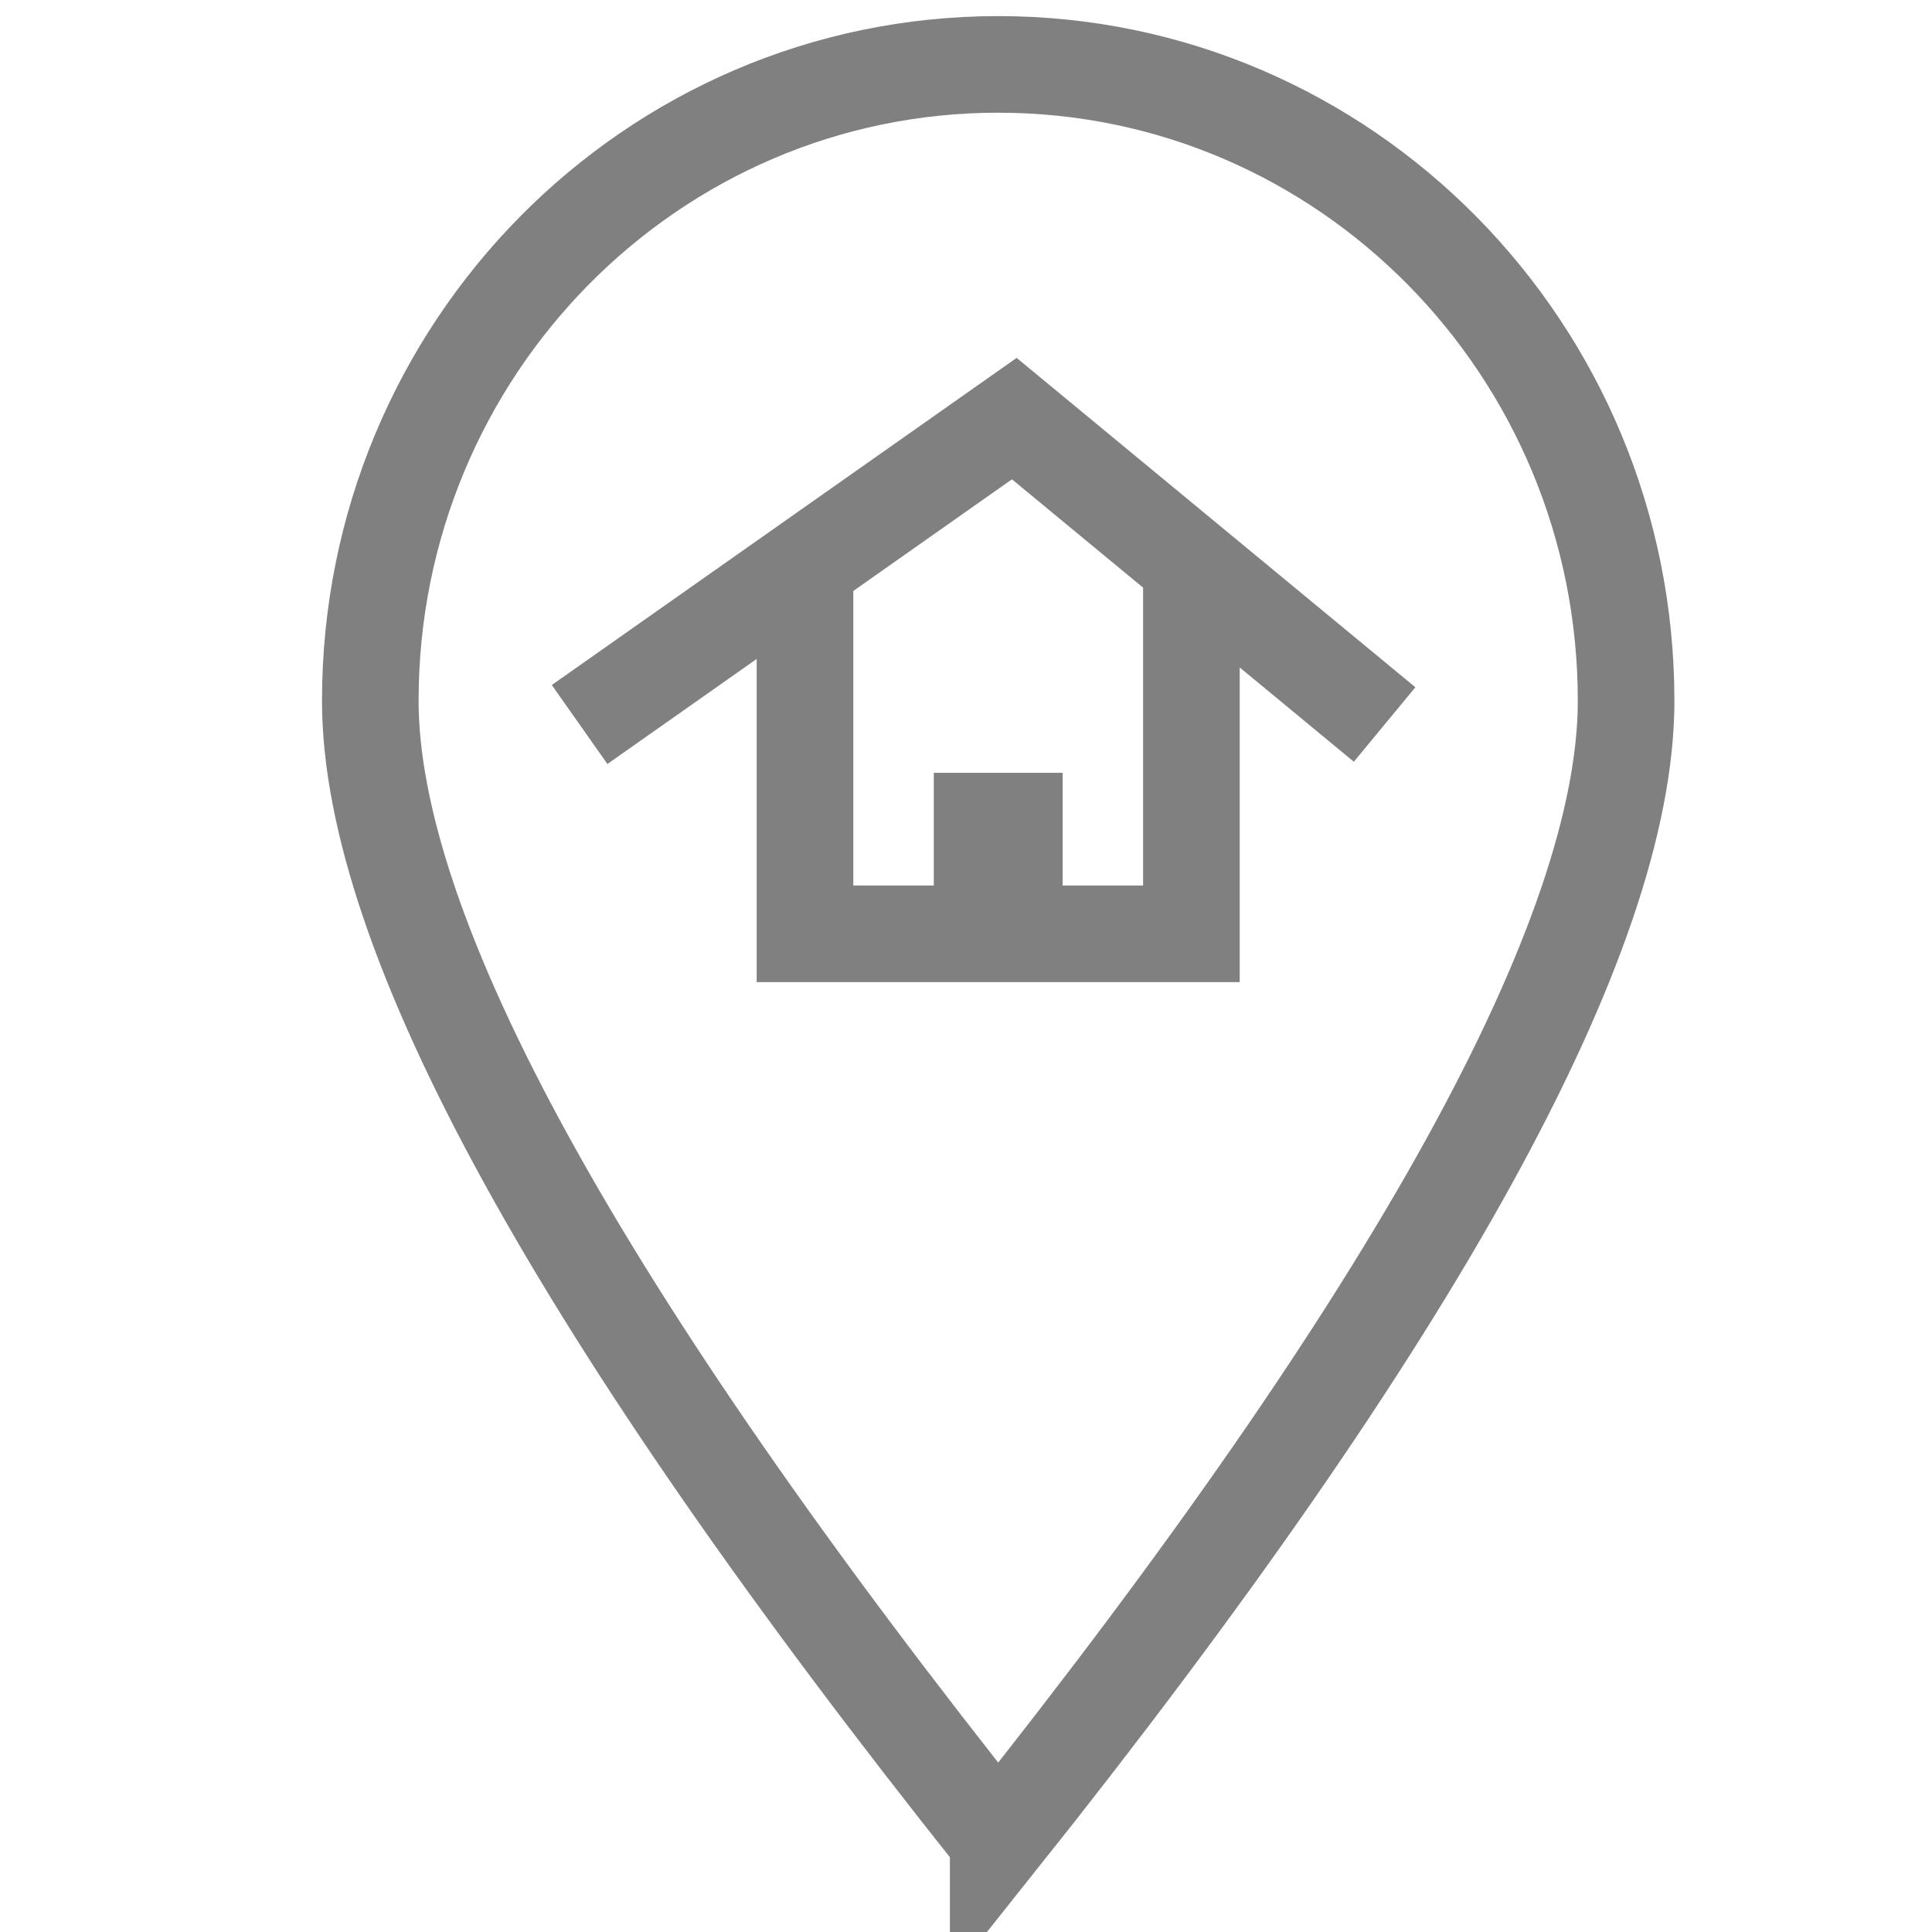
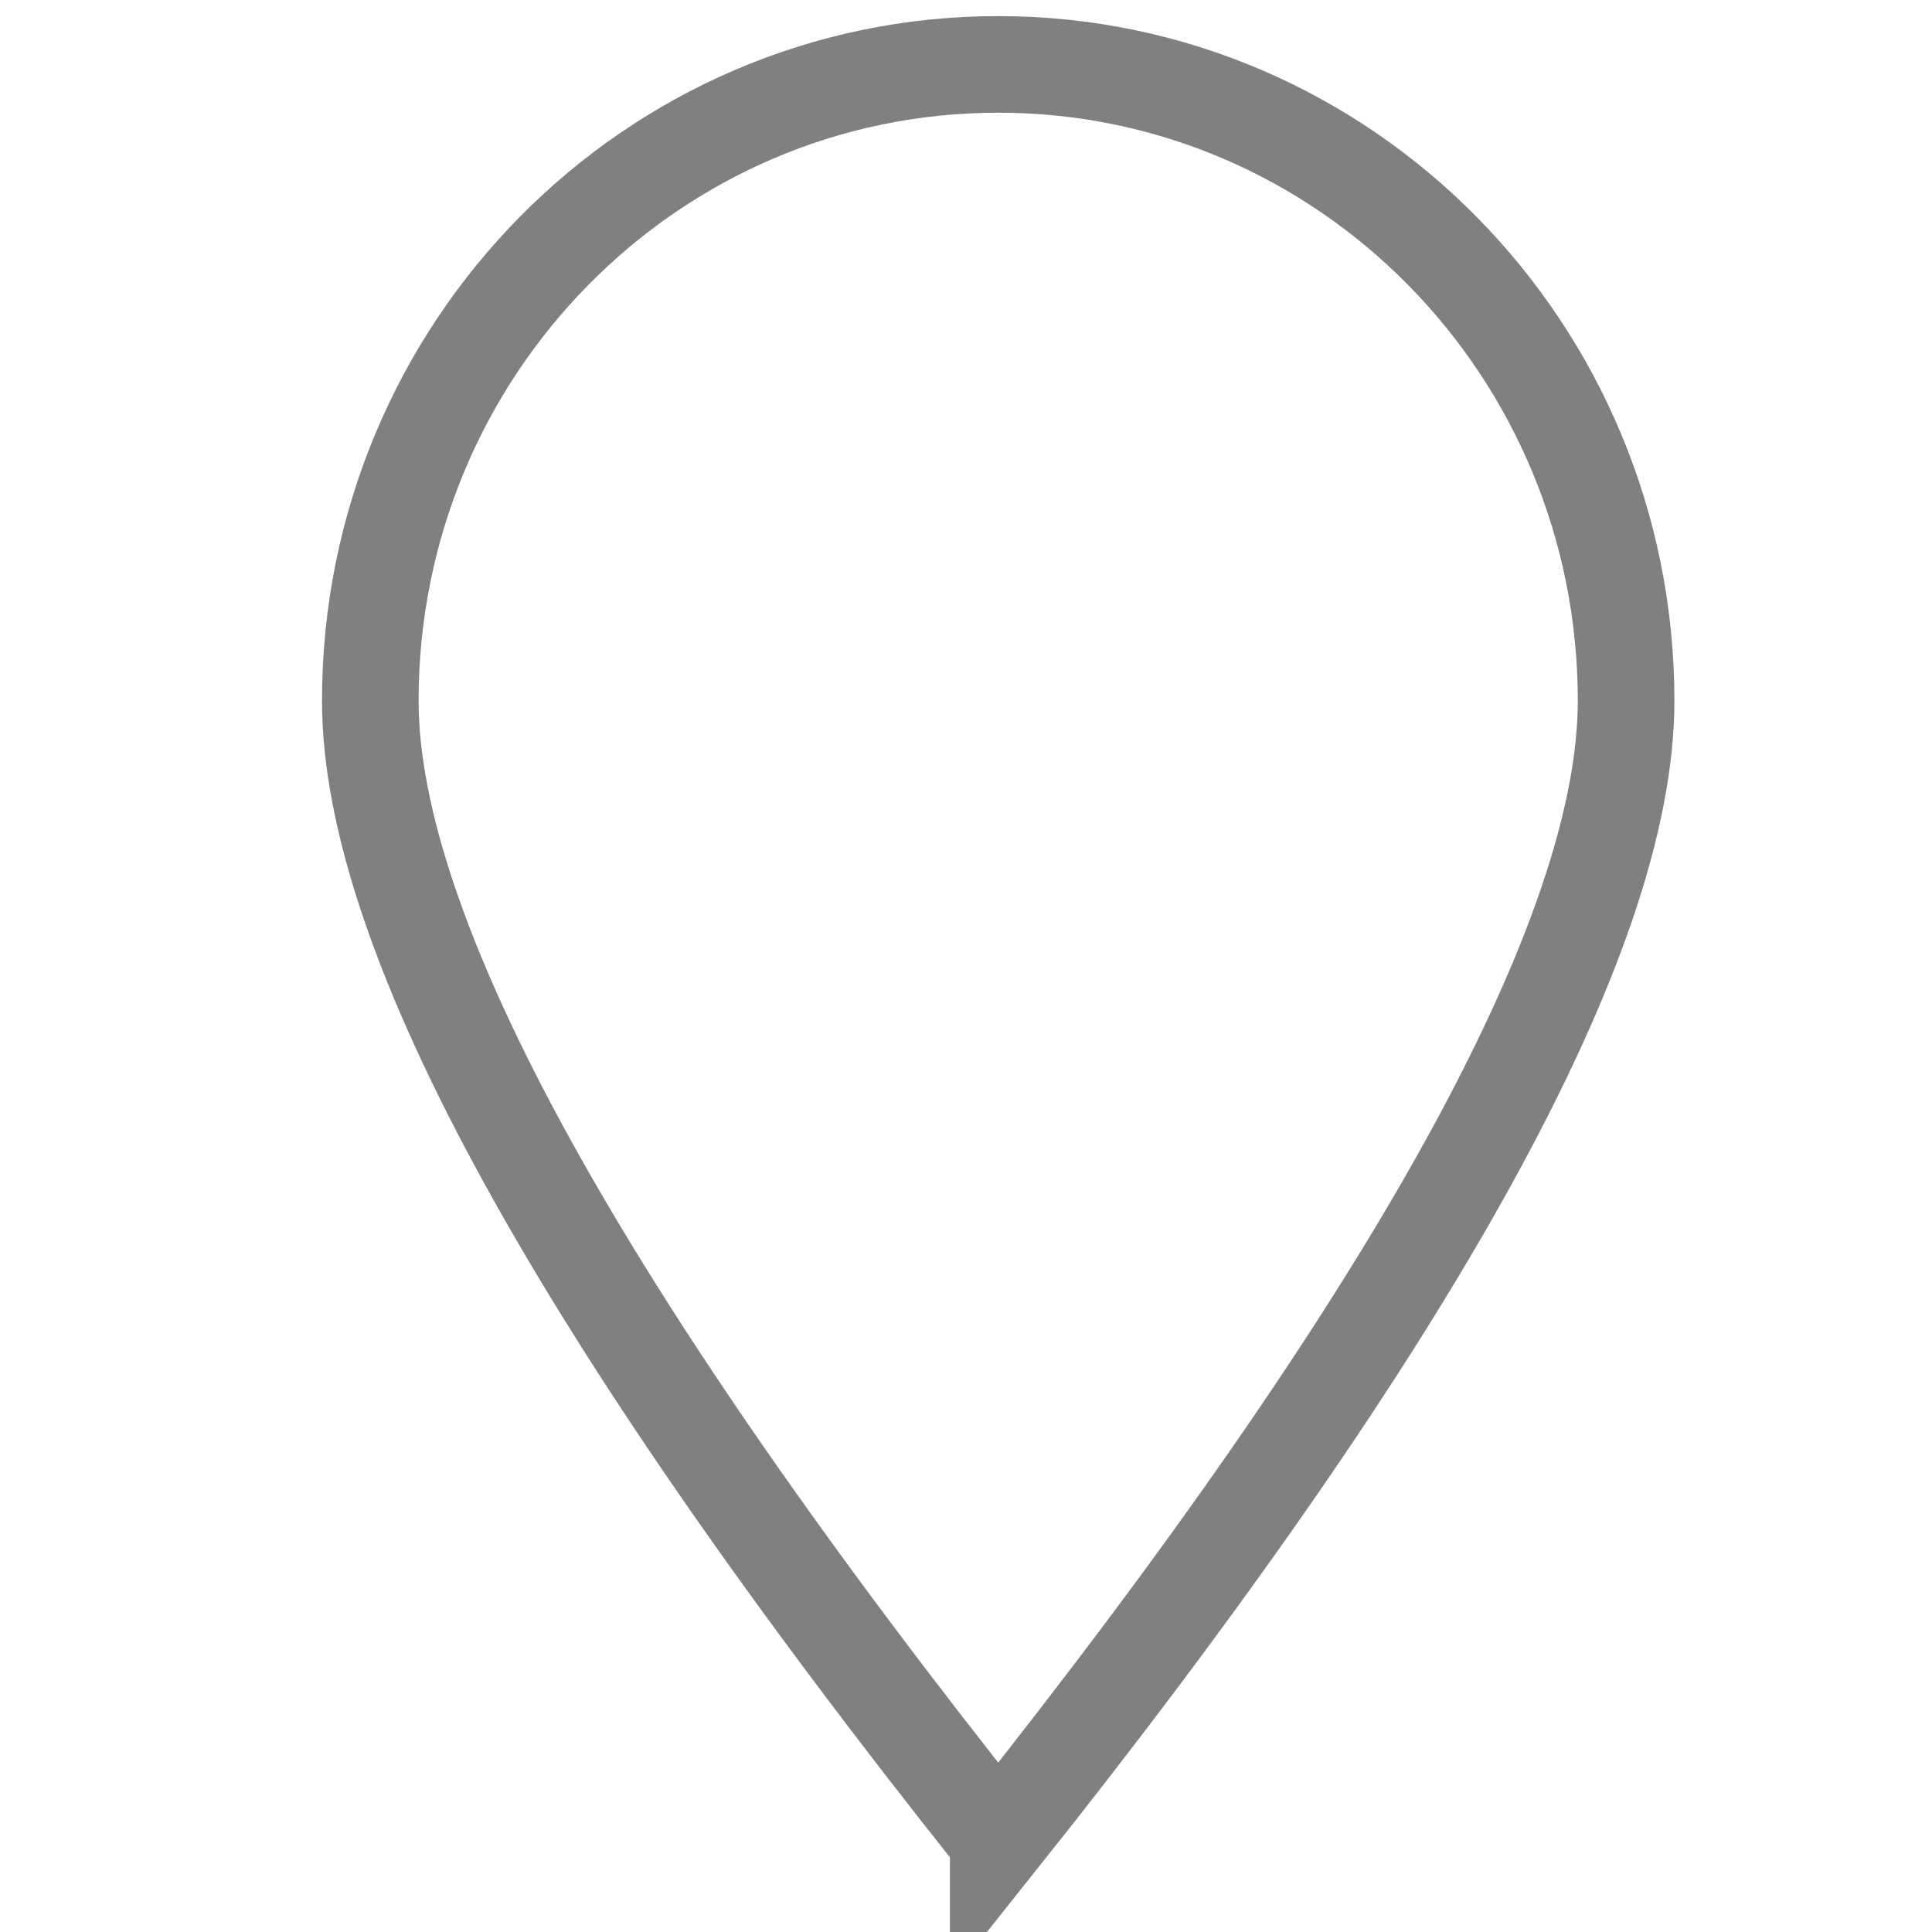
<svg xmlns="http://www.w3.org/2000/svg" width="60" height="60" viewBox="0 0 60 60">
  <g fill="none" fill-rule="nonzero">
    <path stroke="gray" stroke-width="3" d="M31 57.157C44 40.835 50.5 29.036 50.5 21.76 50.5 10.847 41.77 2 31 2s-19.5 8.847-19.5 19.76c0 7.276 6.5 19.075 19.5 35.397z" />
-     <path stroke="gray" stroke-width="3" d="M37 17v12H25V17" />
-     <path fill="gray" d="M29 24h4v5h-4z" />
-     <path stroke="gray" stroke-width="3" d="M18 22.5L31.5 13 43 22.5" />
  </g>
</svg>